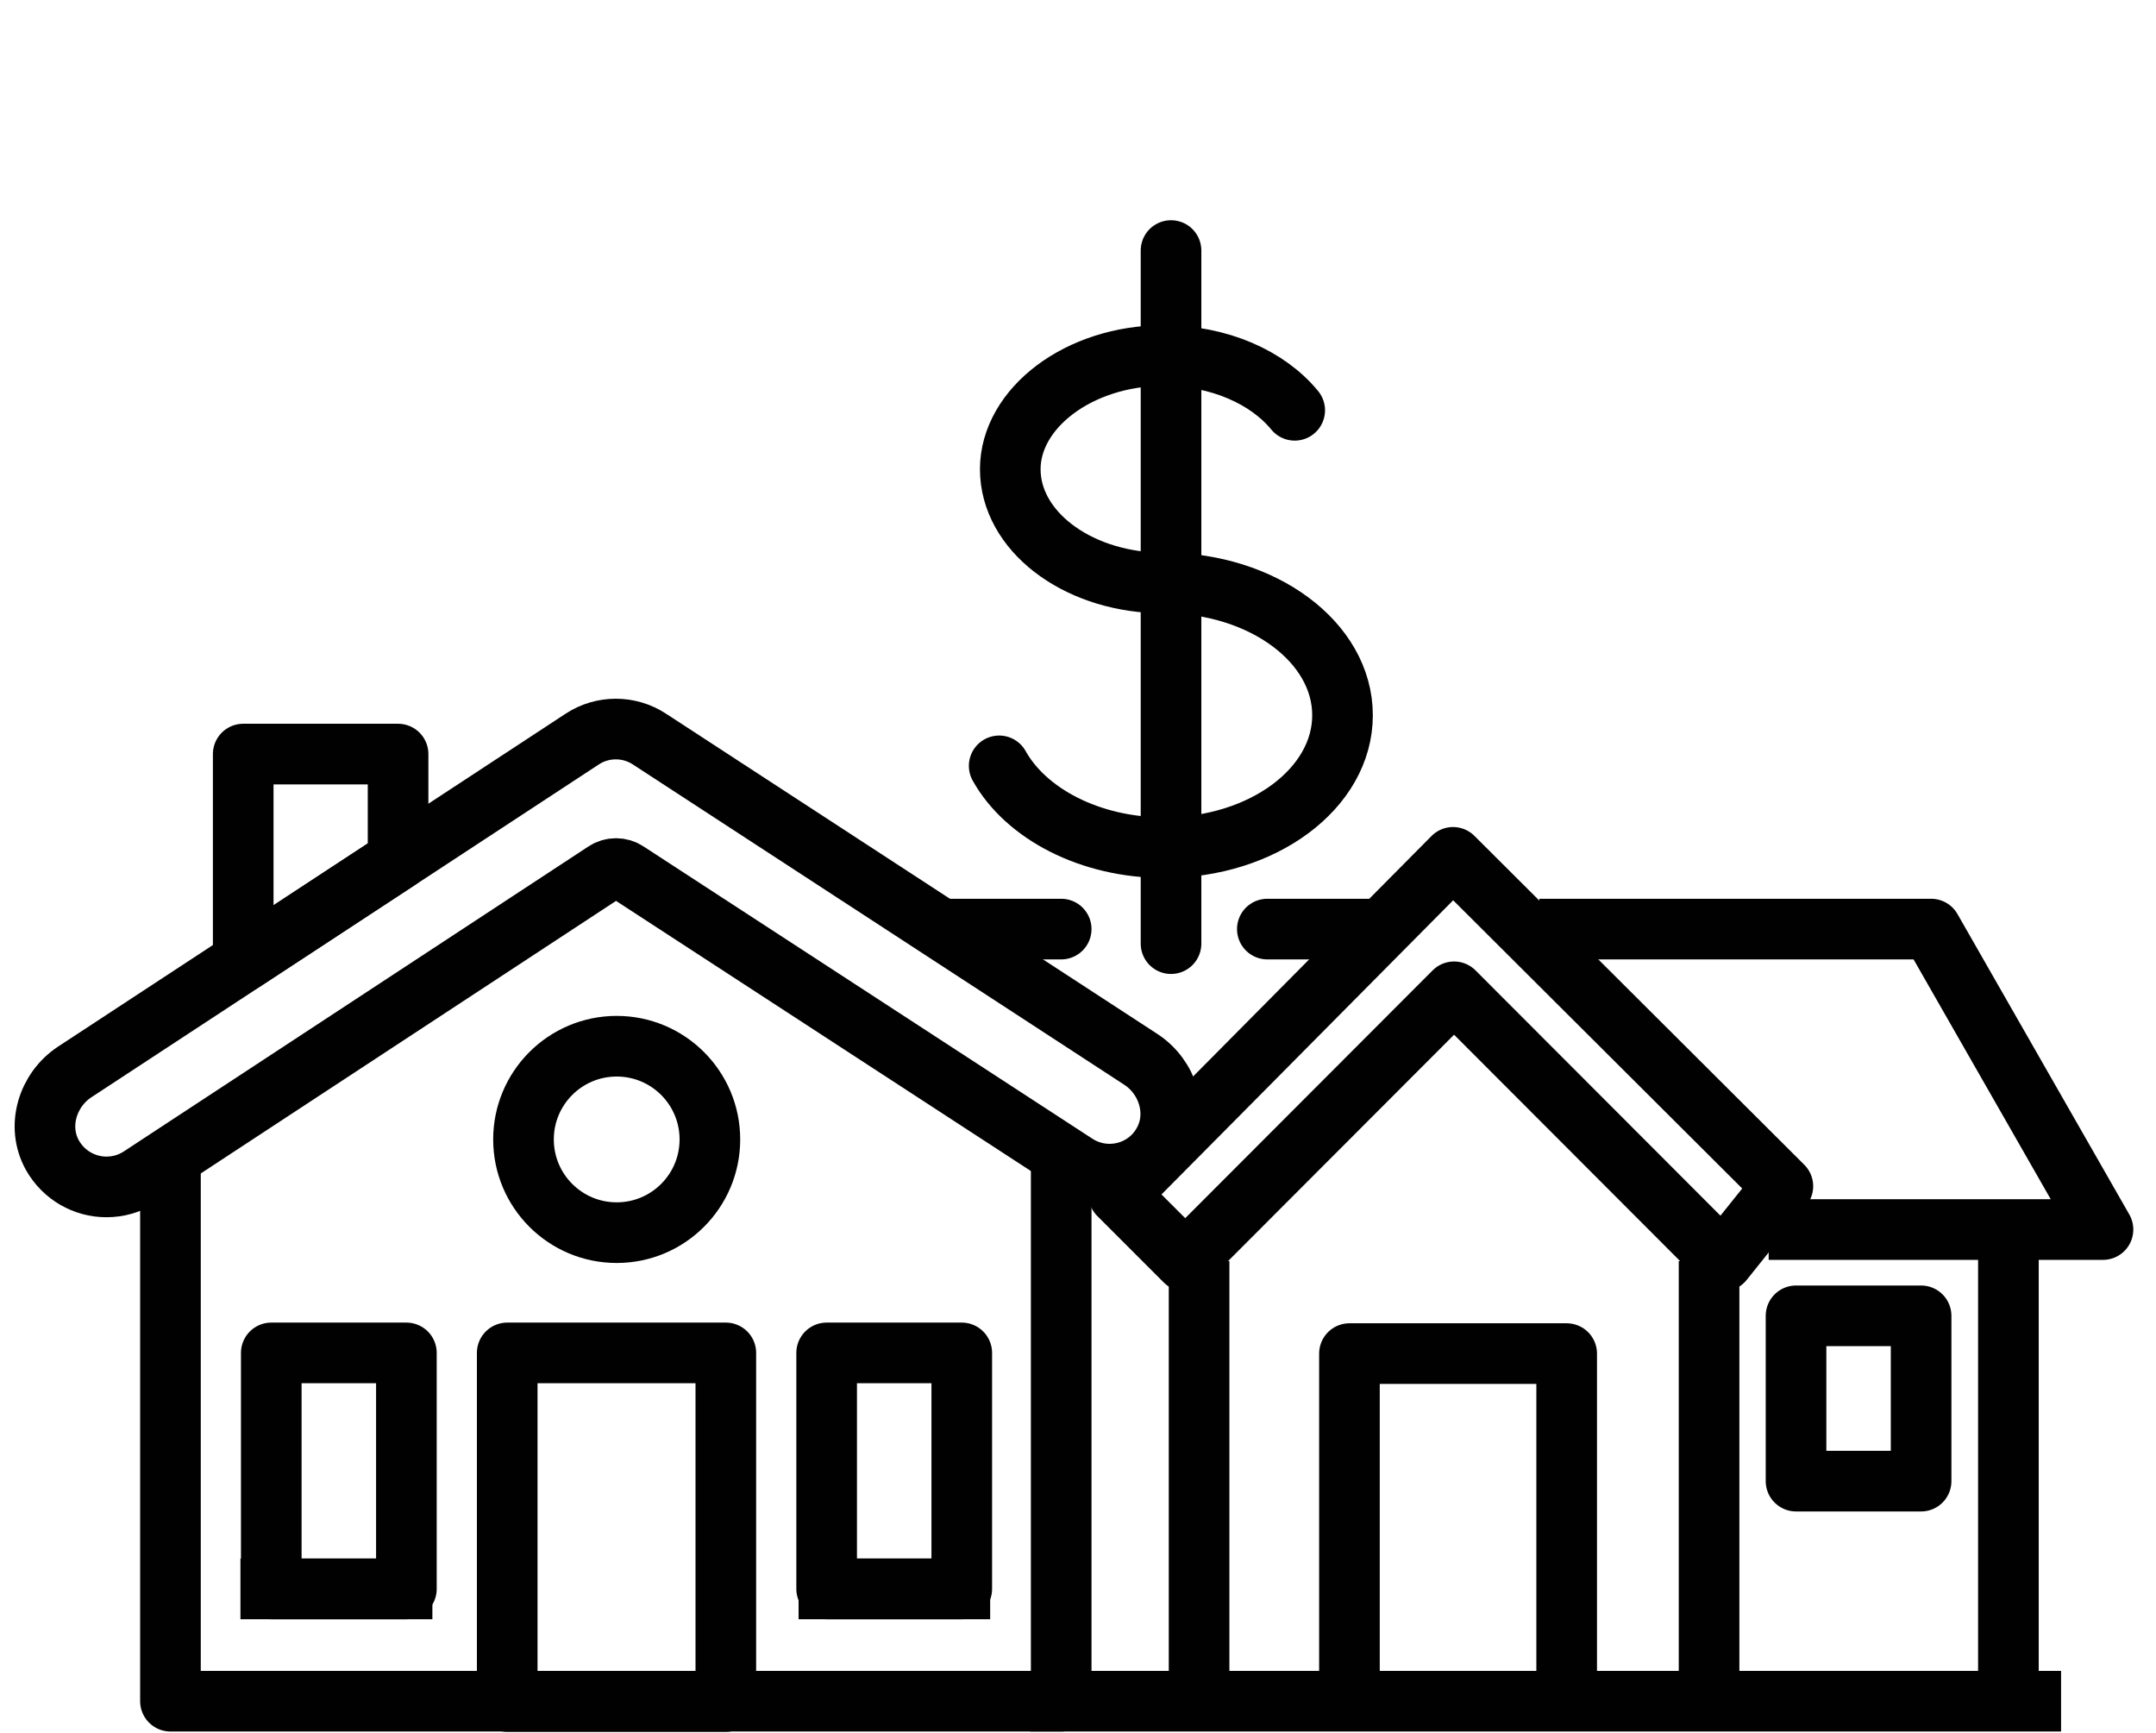
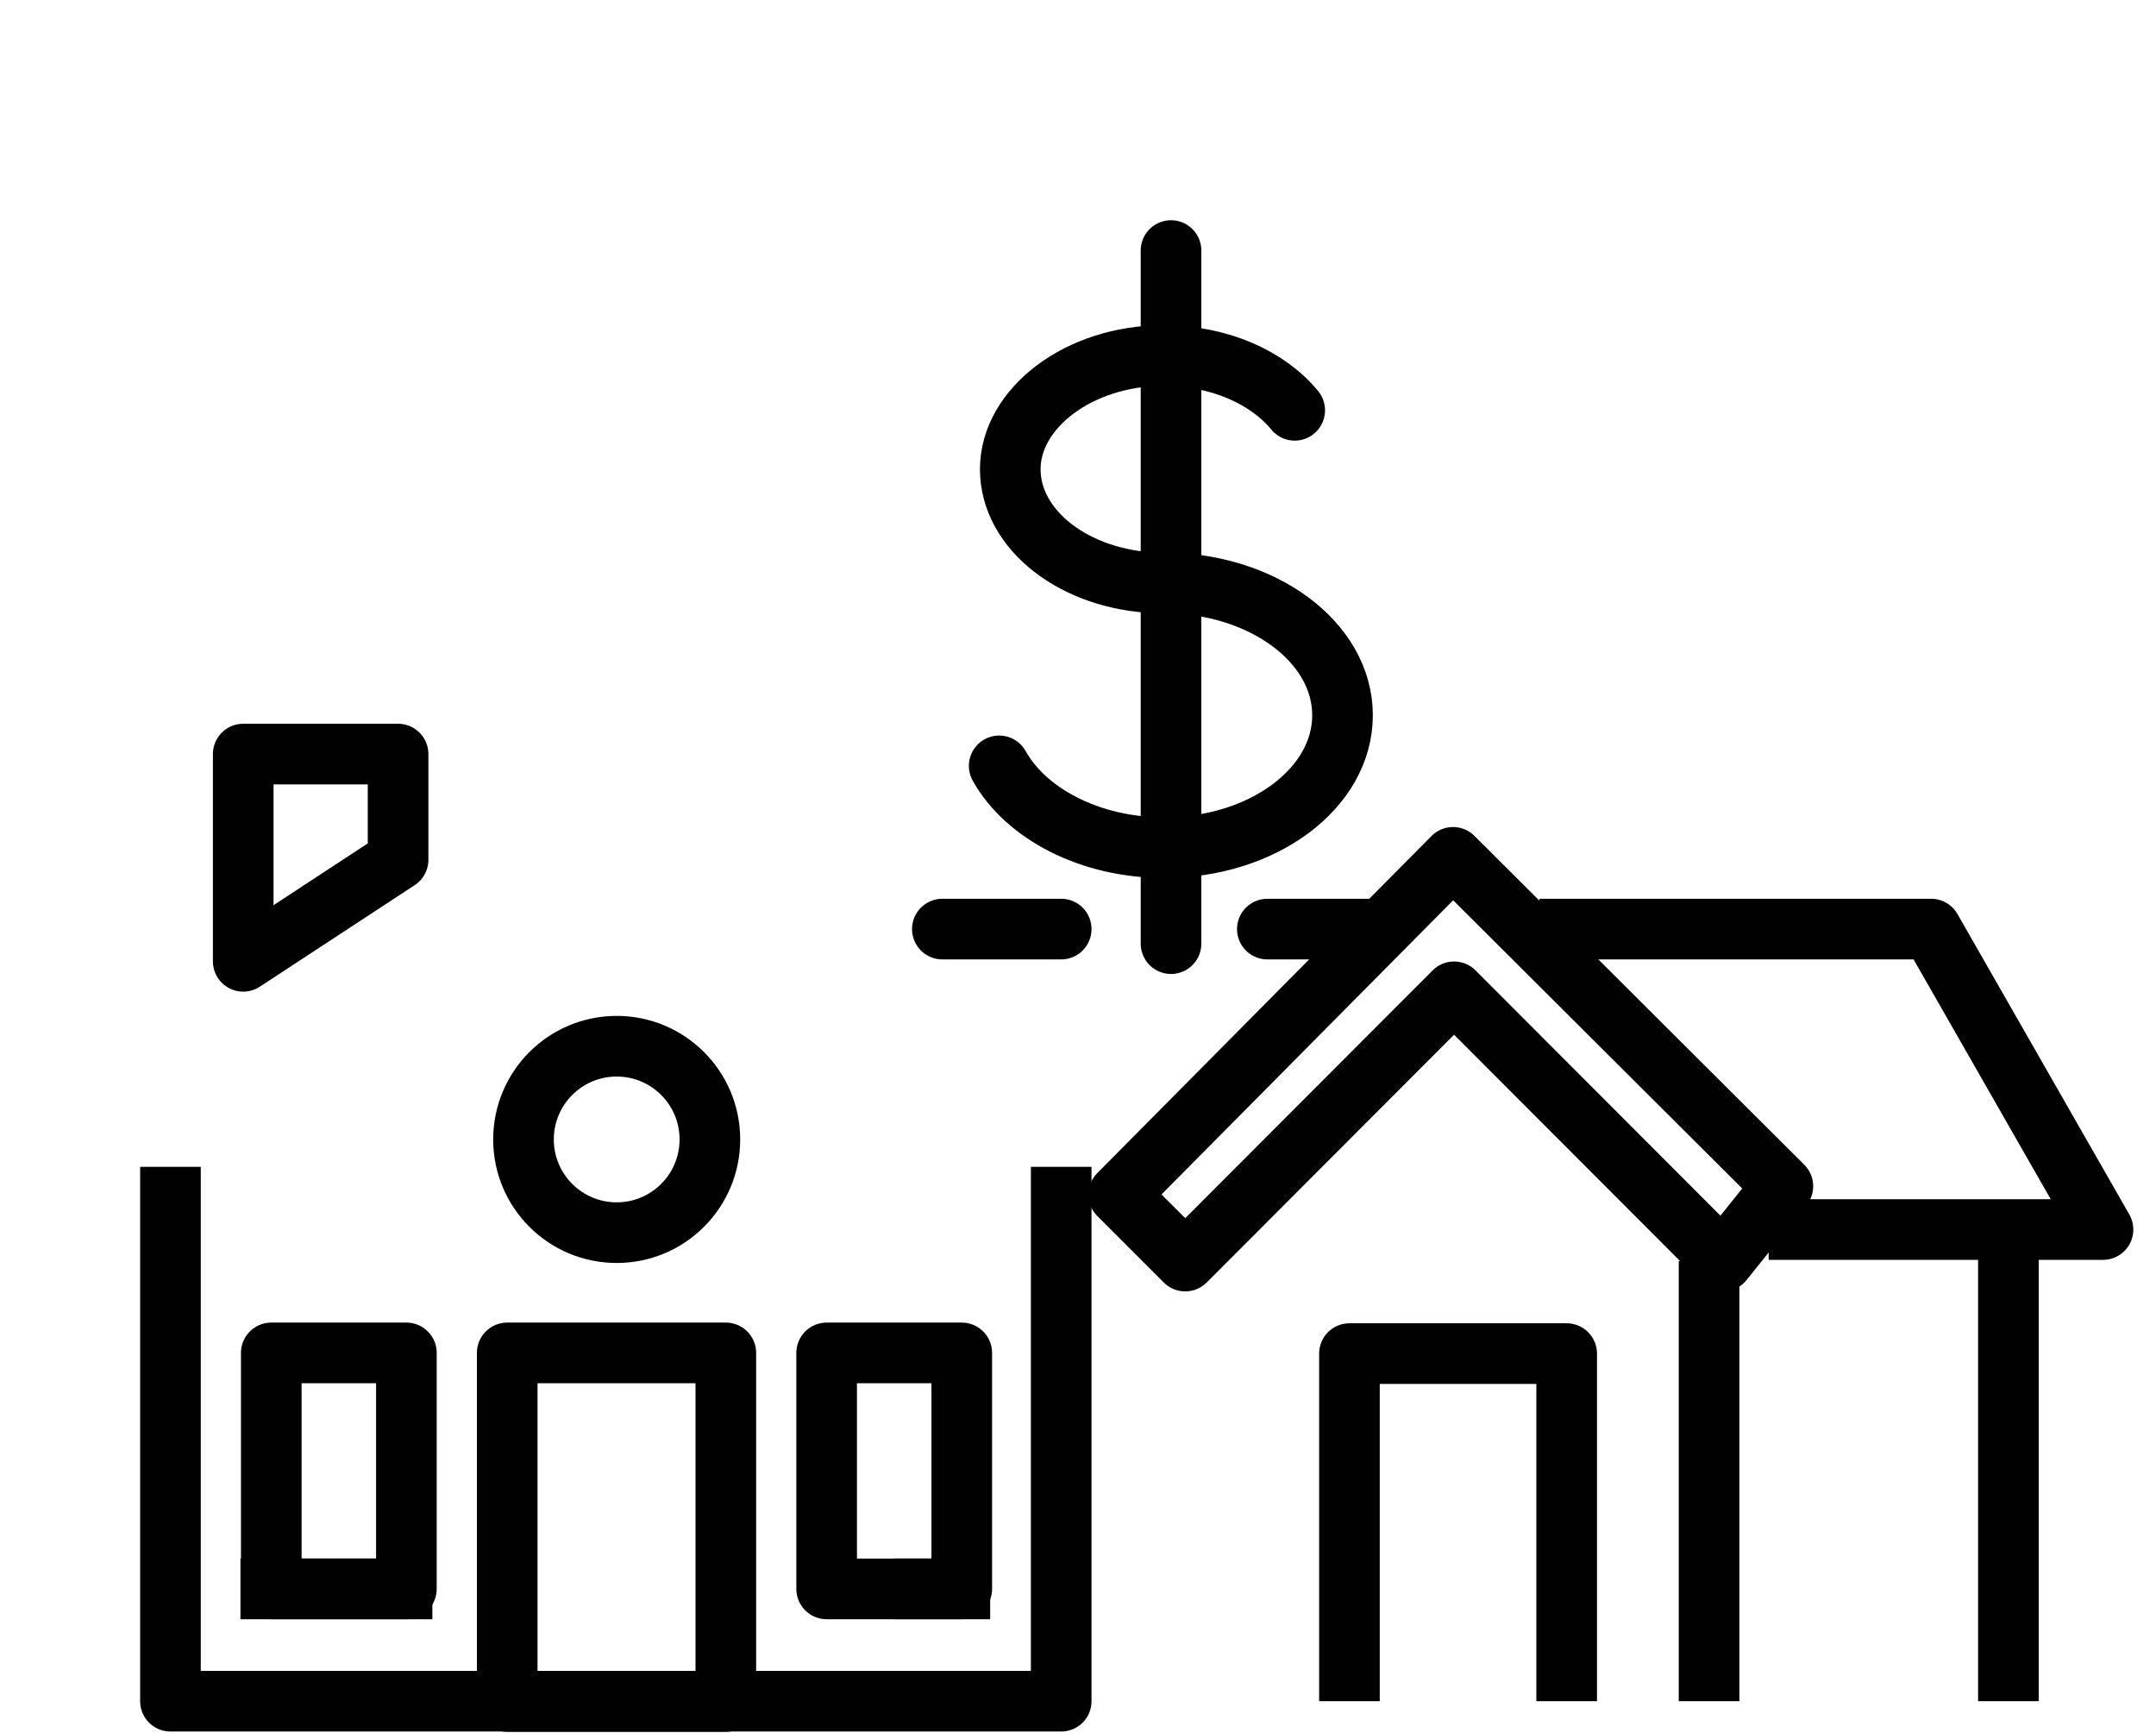
<svg xmlns="http://www.w3.org/2000/svg" id="Layer_1" width="62.23" height="50" version="1.1" viewBox="0 0 62.23 50">
  <defs>
    <style>
      .st0 {
        stroke-linecap: round;
      }

      .st0, .st1 {
        fill: none;
        stroke: #010101;
        stroke-linejoin: round;
        stroke-width: 1.75px;
      }
    </style>
  </defs>
  <g>
    <path class="st0" d="M28.84,22.1c.77,1.38,2.62,2.36,4.76,2.36,2.85,0,5.15-1.71,5.15-3.82s-2.3-3.81-5.14-3.82h-.23c-2.35-.08-4.22-1.52-4.22-3.28s1.98-3.28,4.42-3.28c1.61,0,3.01.63,3.79,1.58" />
    <line class="st0" x1="33.8" y1="7.23" x2="33.8" y2="27.23" />
  </g>
  <g>
    <g>
      <g>
        <polyline class="st1" points="4.92 33.67 4.92 49.09 30.63 49.09 30.63 33.67" />
-         <path class="st1" d="M3.07,34.25c.34,0,.67-.09.98-.29l13.41-8.8c.19-.13.45-.13.64,0l12.95,8.43c.87.57,2.06.28,2.55-.66.43-.82.11-1.85-.67-2.36l-14.18-9.24c-.59-.39-1.36-.39-1.95,0L2.16,30.93c-.79.52-1.11,1.57-.65,2.4.33.59.94.92,1.56.92Z" />
        <polygon class="st1" points="7.02 27.74 11.49 24.81 11.49 21.76 7.02 21.76 7.02 27.74" />
      </g>
      <rect class="st1" x="14.64" y="39.04" width="6.31" height="10.06" />
      <rect class="st1" x="7.83" y="39.04" width="3.9" height="6.81" />
      <rect class="st1" x="23.87" y="39.04" width="3.9" height="6.81" transform="translate(51.63 84.89) rotate(180)" />
      <circle class="st1" cx="17.8" cy="32.88" r="2.69" />
    </g>
    <line class="st1" x1="6.94" y1="45.85" x2="9.71" y2="45.85" />
    <line class="st1" x1="12.48" y1="45.85" x2="9.71" y2="45.85" />
-     <line class="st1" x1="23.05" y1="45.85" x2="25.82" y2="45.85" />
    <line class="st1" x1="28.58" y1="45.85" x2="25.82" y2="45.85" />
  </g>
  <g>
    <line class="st0" x1="36.58" y1="26.81" x2="39.48" y2="26.81" />
    <line class="st0" x1="27.2" y1="26.81" x2="30.63" y2="26.81" />
    <polyline class="st1" points="51.05 35.48 60.7 35.48 55.74 26.81 44.43 26.81" />
    <polygon class="st1" points="51.46 34.23 41.94 24.74 32.29 34.47 34.21 36.39 41.97 28.62 49.73 36.39 51.46 34.23" />
-     <line class="st1" x1="34.61" y1="36.39" x2="34.61" y2="49.09" />
    <line class="st1" x1="49.33" y1="36.39" x2="49.33" y2="49.09" />
    <polyline class="st1" points="38.95 49.09 38.95 39.06 45.22 39.06 45.22 49.09" />
    <line class="st1" x1="57.97" y1="35.48" x2="57.97" y2="49.09" />
-     <line class="st1" x1="29.73" y1="49.09" x2="59.49" y2="49.09" />
-     <rect class="st1" x="51.84" y="37.97" width="3.61" height="4.77" />
  </g>
</svg>